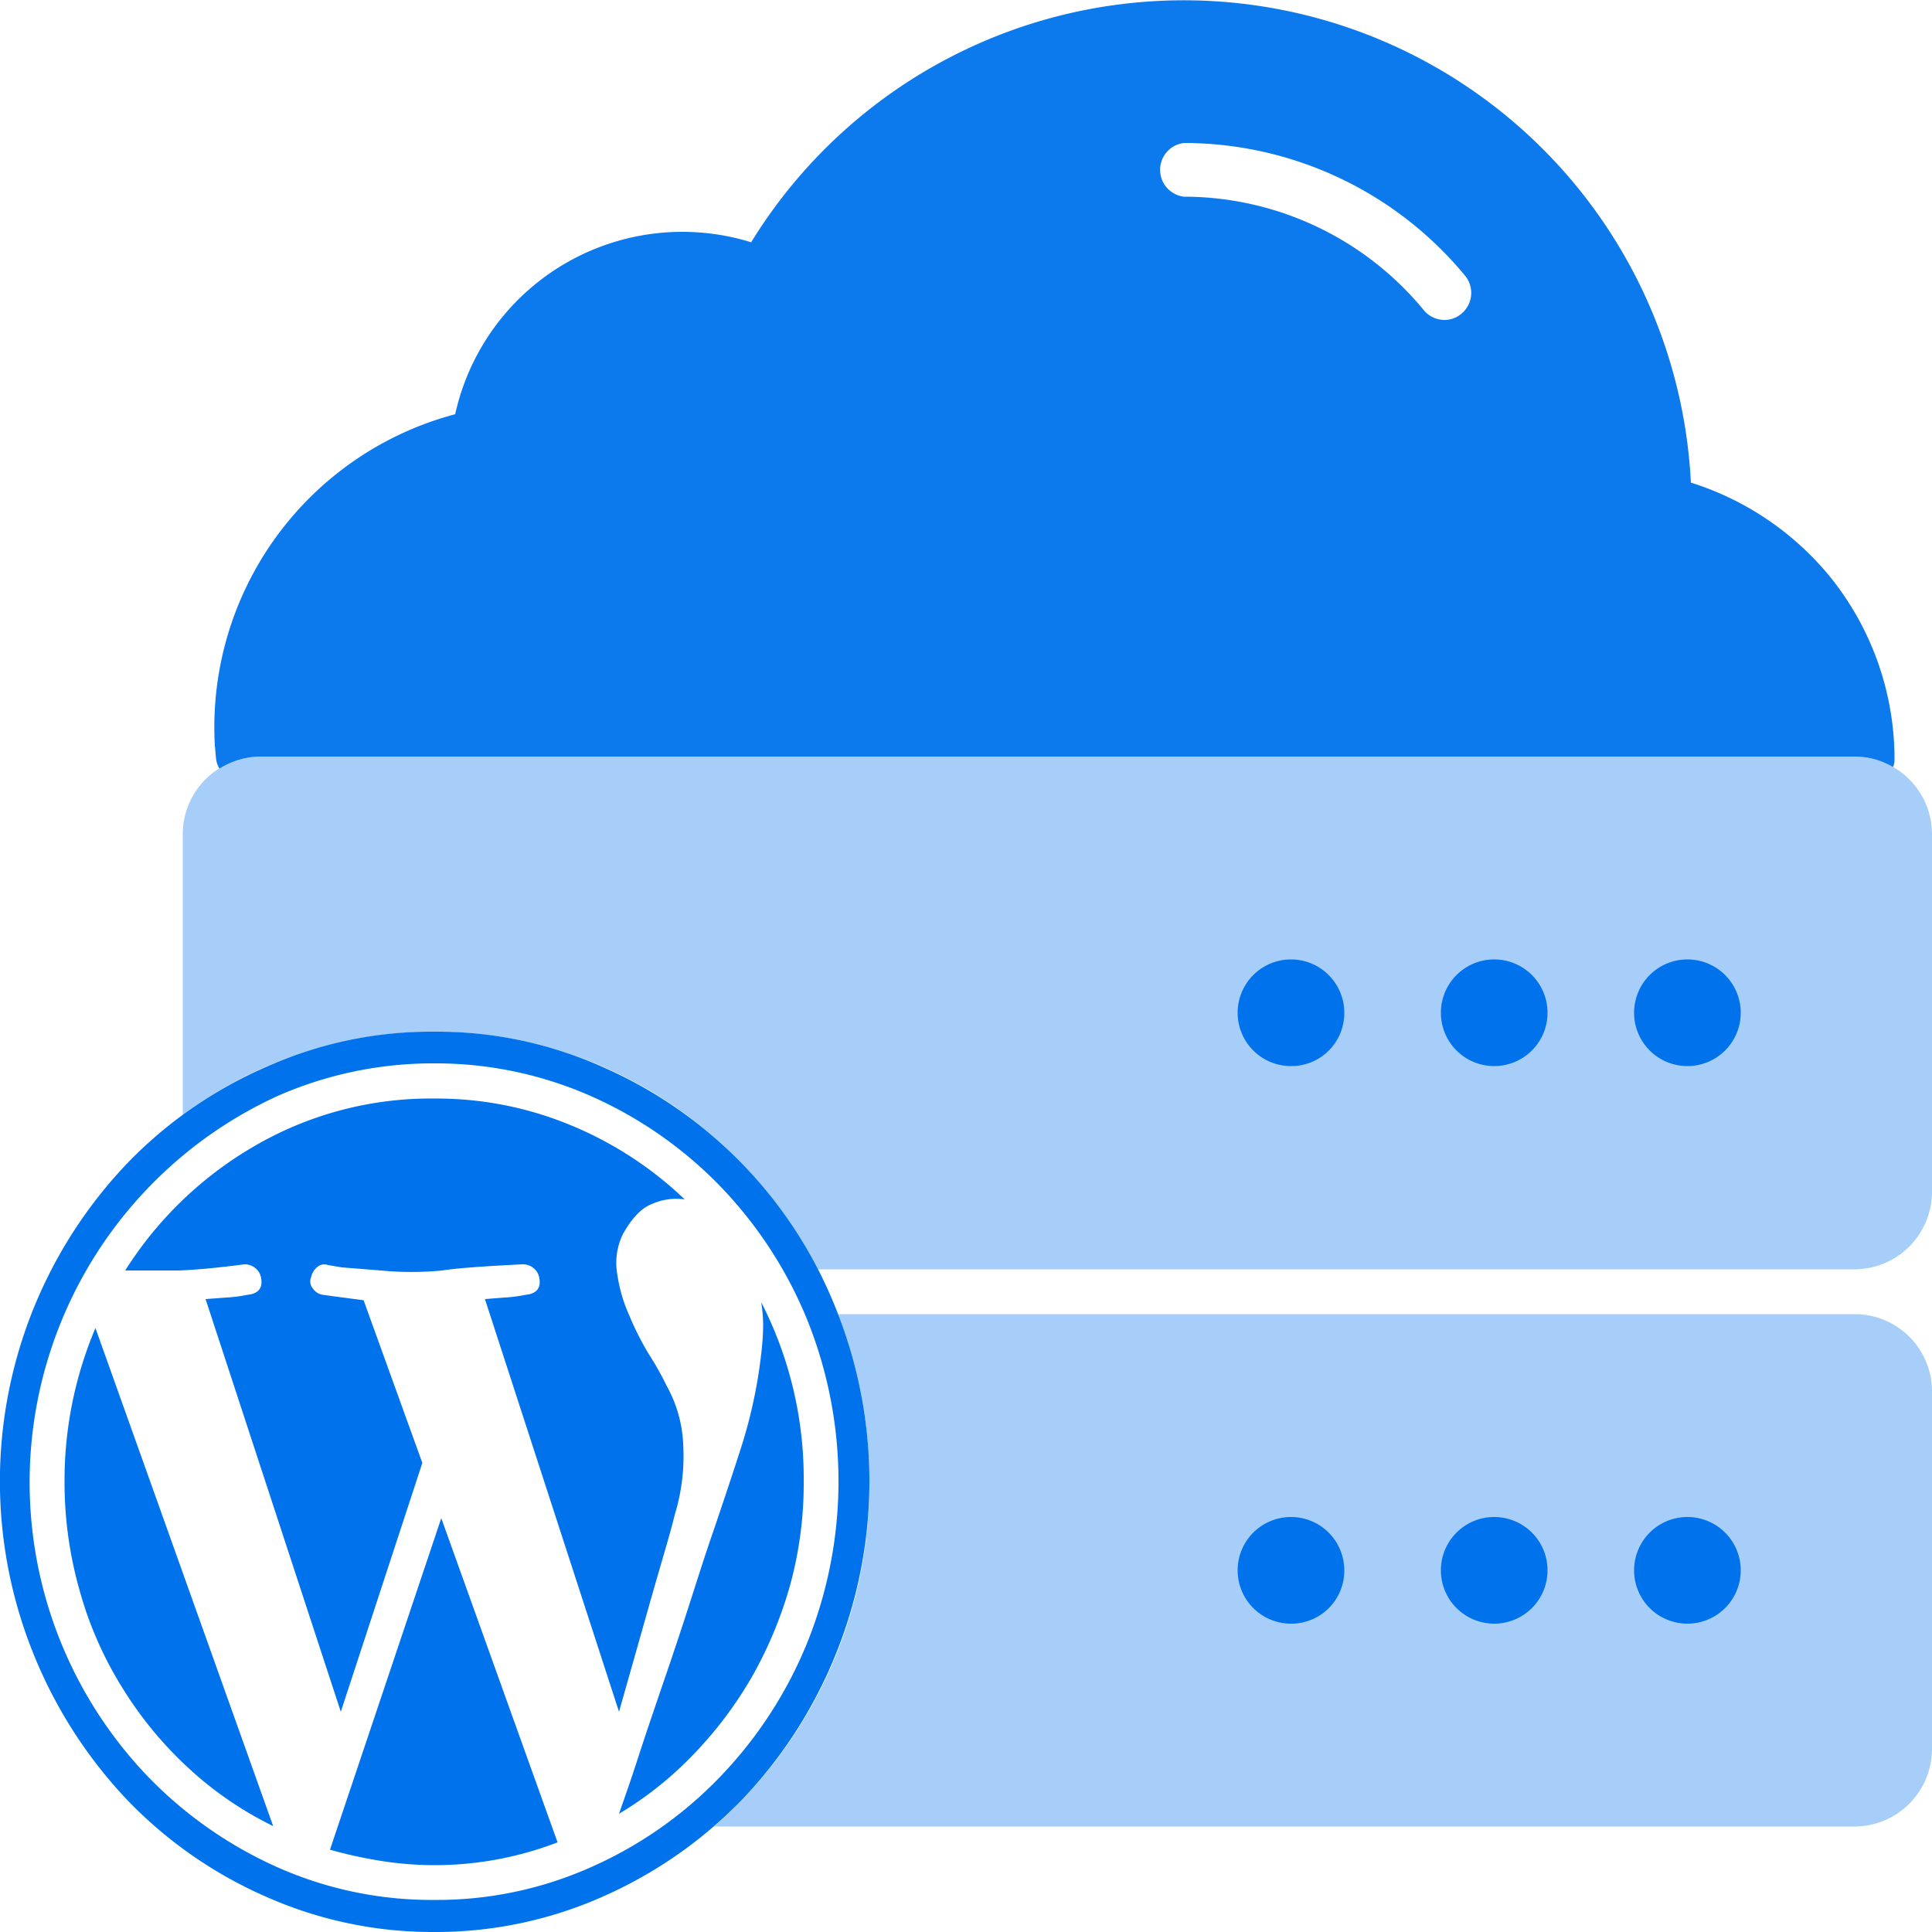
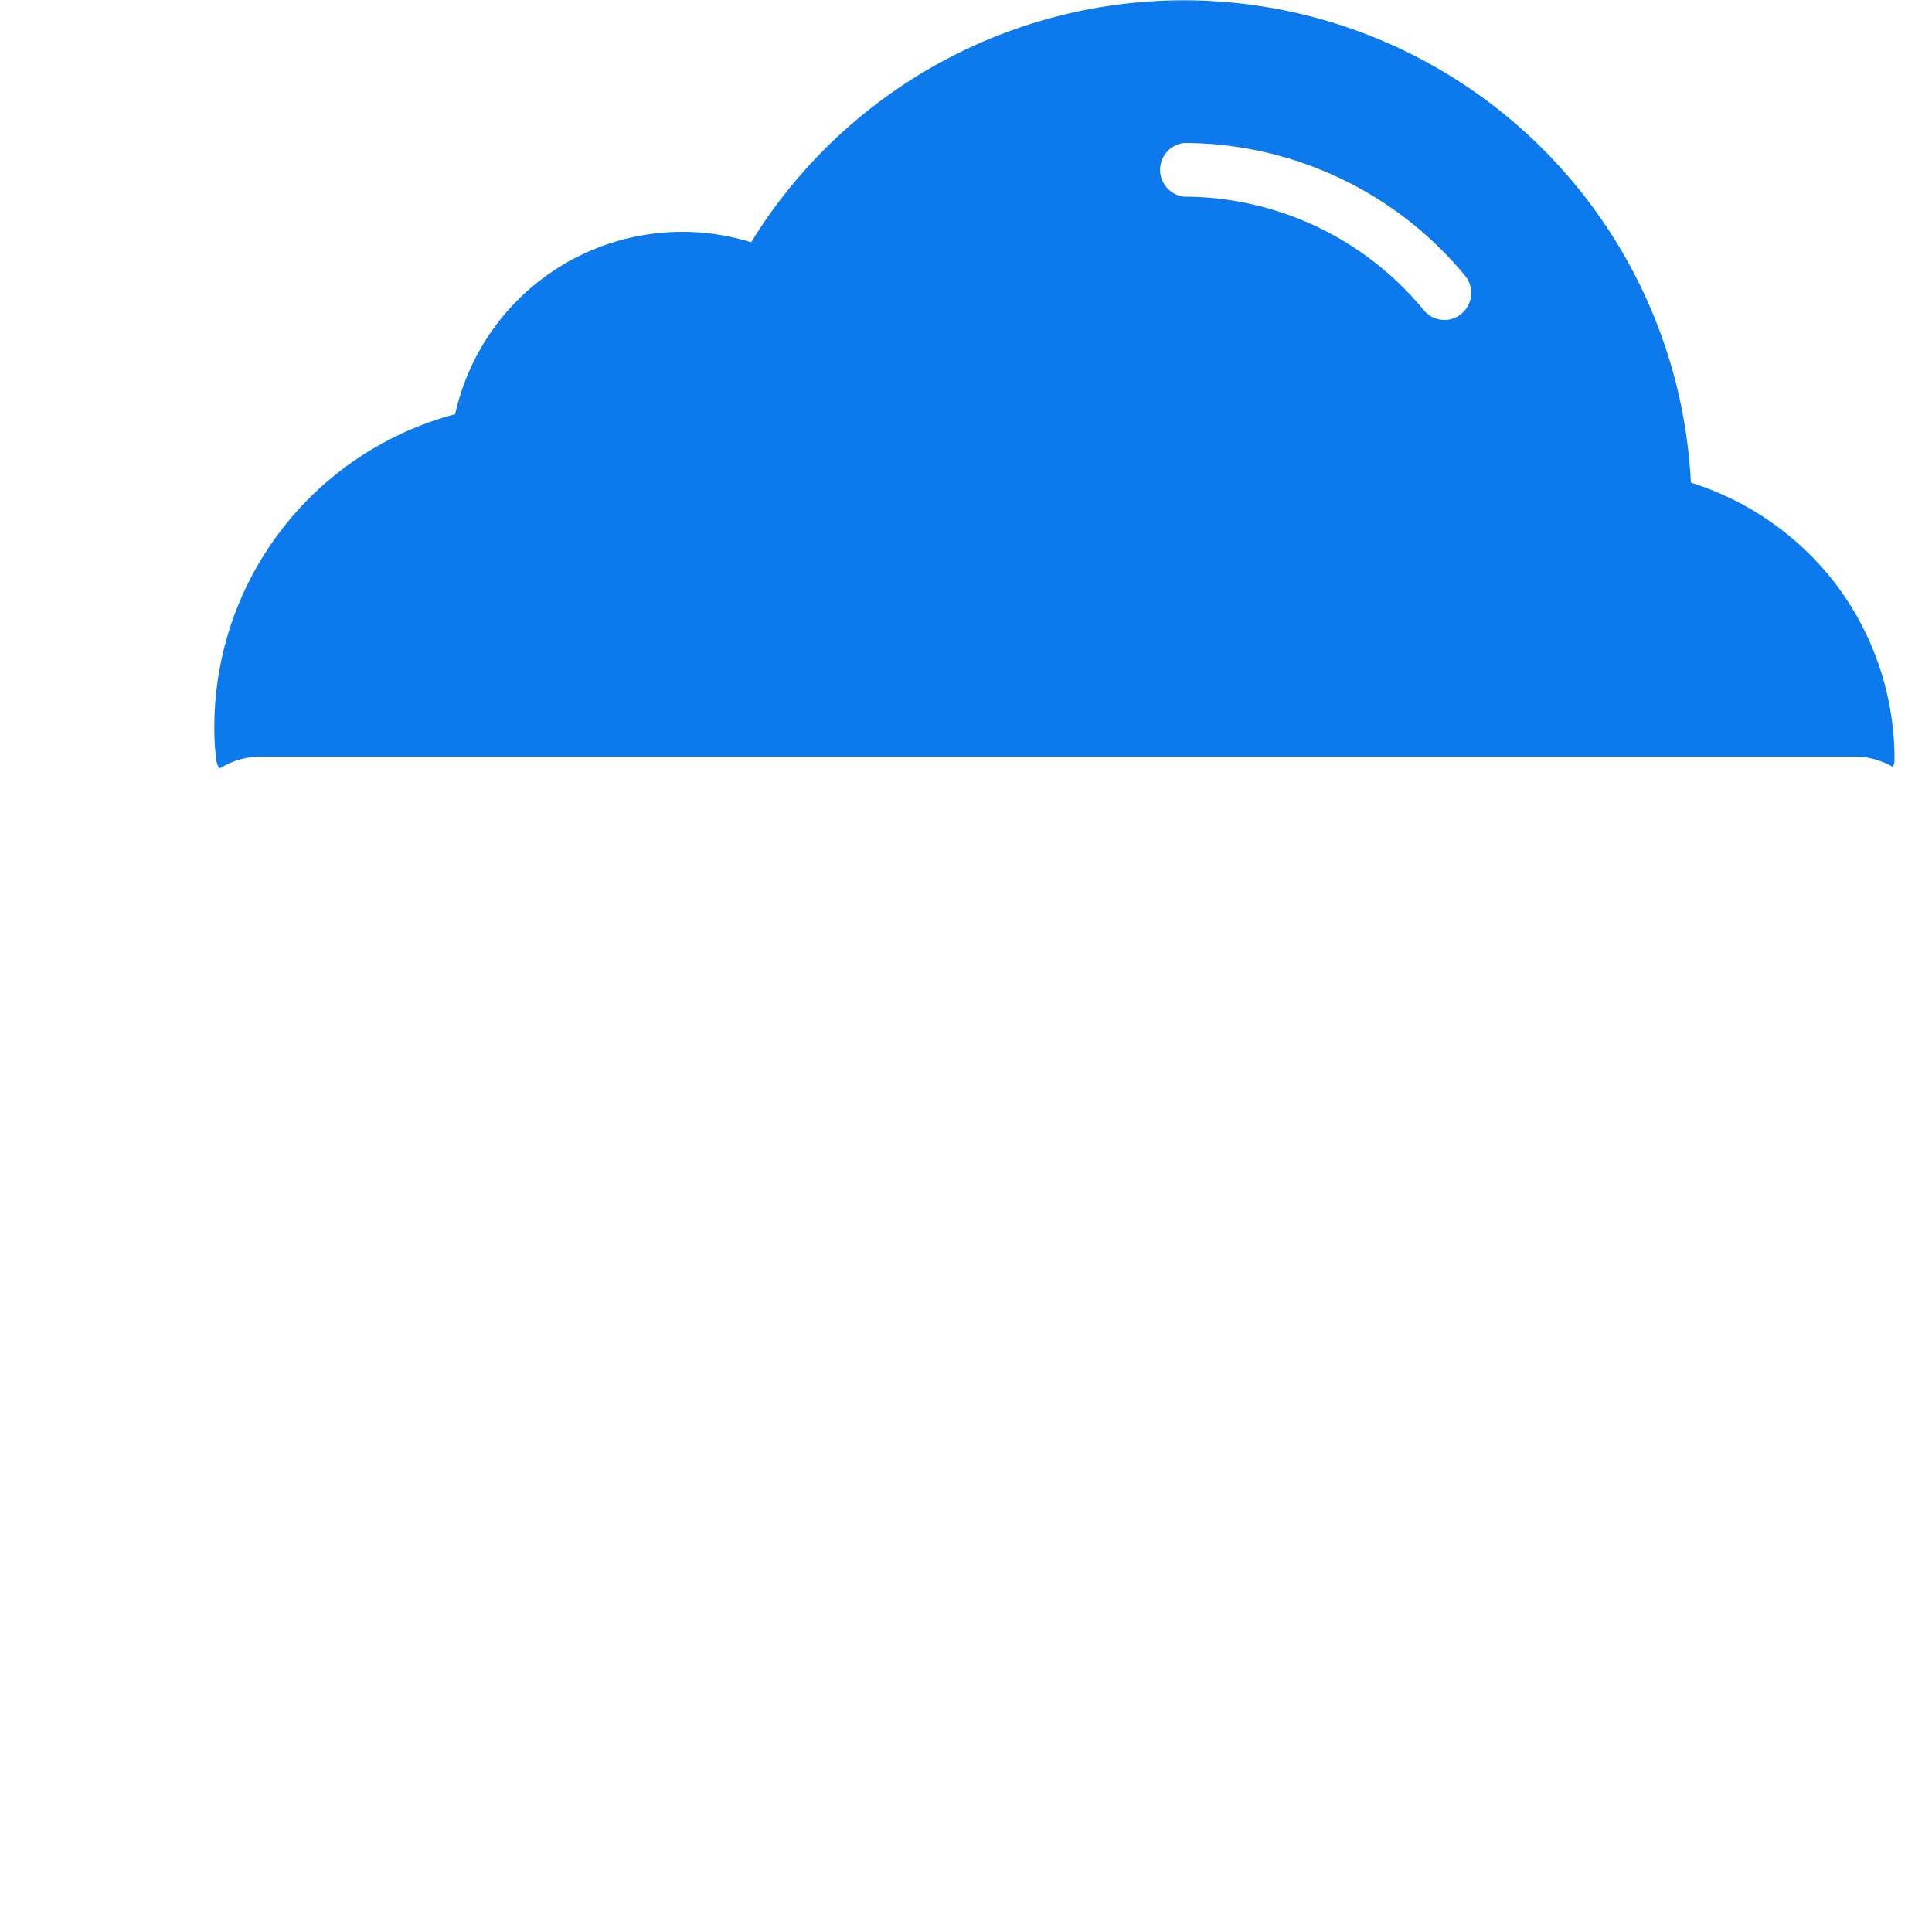
<svg xmlns="http://www.w3.org/2000/svg" viewBox="0 0 500 500">
  <g fill="#0073ec">
-     <path d="M480 340.1H216.9a120 120 0 018.1 43.4 117.7 117.7 0 01-40.2 89.2H480a20.1 20.1 0 0020-20v-92.6a20 20 0 00-20-20zm0-144.3H67.3a20.1 20.1 0 00-20 20v72.7a109.2 109.2 0 0165.2-21.5c42.9 0 80.2 24.9 99.2 61.5H480a20.1 20.1 0 0020-20v-92.7a20.1 20.1 0 00-20-20z" opacity=".35" />
-     <path d="M334.2 275.9a13.8 13.8 0 1113.7-13.7 13.7 13.7 0 01-13.7 13.7zm52.6 0a13.8 13.8 0 1113.7-13.8 13.8 13.8 0 01-13.7 13.8zm50 0a13.8 13.8 0 1113.7-13.8 13.8 13.8 0 01-13.7 13.8zM334.2 420.2a13.8 13.8 0 1113.7-13.8 13.7 13.7 0 01-13.7 13.8zm52.6 0a13.8 13.8 0 1113.7-13.8 13.8 13.8 0 01-13.7 13.8zm50 0a13.8 13.8 0 1113.7-13.8 13.8 13.8 0 01-13.7 13.8zM112.4 500a106 106 0 01-43.7-9.2 112.1 112.1 0 01-35.8-25 120.2 120.2 0 01-24-37.2 119.2 119.2 0 0124-127.5 111.8 111.8 0 0135.8-24.9 104.5 104.5 0 0143.7-9.2 104.8 104.8 0 0143.7 9.2 114.2 114.2 0 0160 61.9 119.5 119.5 0 010 90.5 118.7 118.7 0 01-24.1 37.2 114.7 114.7 0 01-35.9 25 106.4 106.4 0 01-43.7 9.2zm0-224.8a99.9 99.9 0 00-40.7 8.5 110 110 0 00-33.3 176.2 107.6 107.6 0 0033.3 23.3 98.3 98.3 0 0040.7 8.5 97.9 97.9 0 0040.6-8.5 105.3 105.3 0 0033.3-23.3 109.5 109.5 0 0022.5-34.5 111.9 111.9 0 000-84.1 109.1 109.1 0 00-22.5-34.4 106.7 106.7 0 00-33.3-23.2 99.5 99.5 0 00-40.6-8.5zm-27 203.5a114.7 114.7 0 0013.2 2.9 88.6 88.6 0 0045.7-4.8l-30.1-83.9zM63.3 327.2a4.4 4.4 0 012.8 1 4.1 4.1 0 011.5 2.7q.6 3.8-3.6 4.2a36.4 36.4 0 01-5.4.7l-5.4.4 35 106.8 21.1-64.4-15.2-42.1-7.6-1-2.9-.4a3.7 3.7 0 01-2.6-1.6 2.8 2.8 0 01-.5-2.9A4.6 4.6 0 0182 328a2.8 2.8 0 012.9-.6l3.6.6 10.1.8a81.6 81.6 0 0015.8 0c3.8-.6 10.7-1.1 20.9-1.6a4.4 4.4 0 012.8 1 4.1 4.1 0 011.5 2.7q.6 3.8-3.6 4.2a36.4 36.4 0 01-5.4.7l-5.1.4L160.2 443l6.8-24c1.8-6.4 3.3-11.6 4.5-15.7s2.4-8.3 3.1-11.2a52.1 52.1 0 002.2-18.5 33.9 33.9 0 00-4.3-15 72.8 72.8 0 00-4.5-8 76.3 76.3 0 01-5.2-10.3 39.6 39.6 0 01-3.1-10.9 16.9 16.9 0 011.5-10c2.3-4.1 4.7-6.7 7.5-7.8a15.5 15.5 0 018.5-1.2 95.1 95.1 0 00-29.5-19.2 90.7 90.7 0 00-35.3-6.9 90.6 90.6 0 00-46.2 12.1 97.1 97.1 0 00-33.8 32.4h13.9c5.1-.2 10.8-.8 17-1.6zm-46.6 56.1a102.3 102.3 0 003.9 28.3 95.7 95.7 0 0011 25.1 98.3 98.3 0 0017.1 20.8 91.6 91.6 0 0022 15.1l-46-128.9a101.2 101.2 0 00-8 39.6zm191.3 0a100 100 0 00-11-46.3 38.8 38.8 0 01.5 5.7 57.8 57.8 0 01-.3 5.8 125.4 125.4 0 01-5.4 26.1c-2.5 7.8-5 15.2-7.4 22.3-1.1 3.1-2.7 8-4.9 14.9s-4.6 14.2-7.2 21.8-5 14.6-7.2 21.4-3.9 11.5-4.9 14.4a91.6 91.6 0 0019.5-15.6 102.3 102.3 0 0015.1-20.2 106.4 106.4 0 009.8-23.8 99.7 99.7 0 003.4-26.5z" />
    <path d="M55.9 196.2a6.2 6.2 0 00.9 2.7 20.2 20.2 0 0110.5-3.1H480a19.6 19.6 0 019.9 2.7 4.6 4.6 0 00.4-2.1 75.1 75.1 0 00-16.5-46.9 75.9 75.9 0 00-36.2-24.6 131.4 131.4 0 00-243.2-62.2 60.2 60.2 0 00-76.6 44.5 83.8 83.8 0 00-62.2 85.7zM306.4 37a94.5 94.5 0 0172.8 34.4 7 7 0 01-1 9.8 6.6 6.6 0 01-4.4 1.6 6.9 6.9 0 01-5.3-2.5 80.5 80.5 0 00-62.1-29.4 7 7 0 010-13.9z" opacity=".95" />
  </g>
</svg>